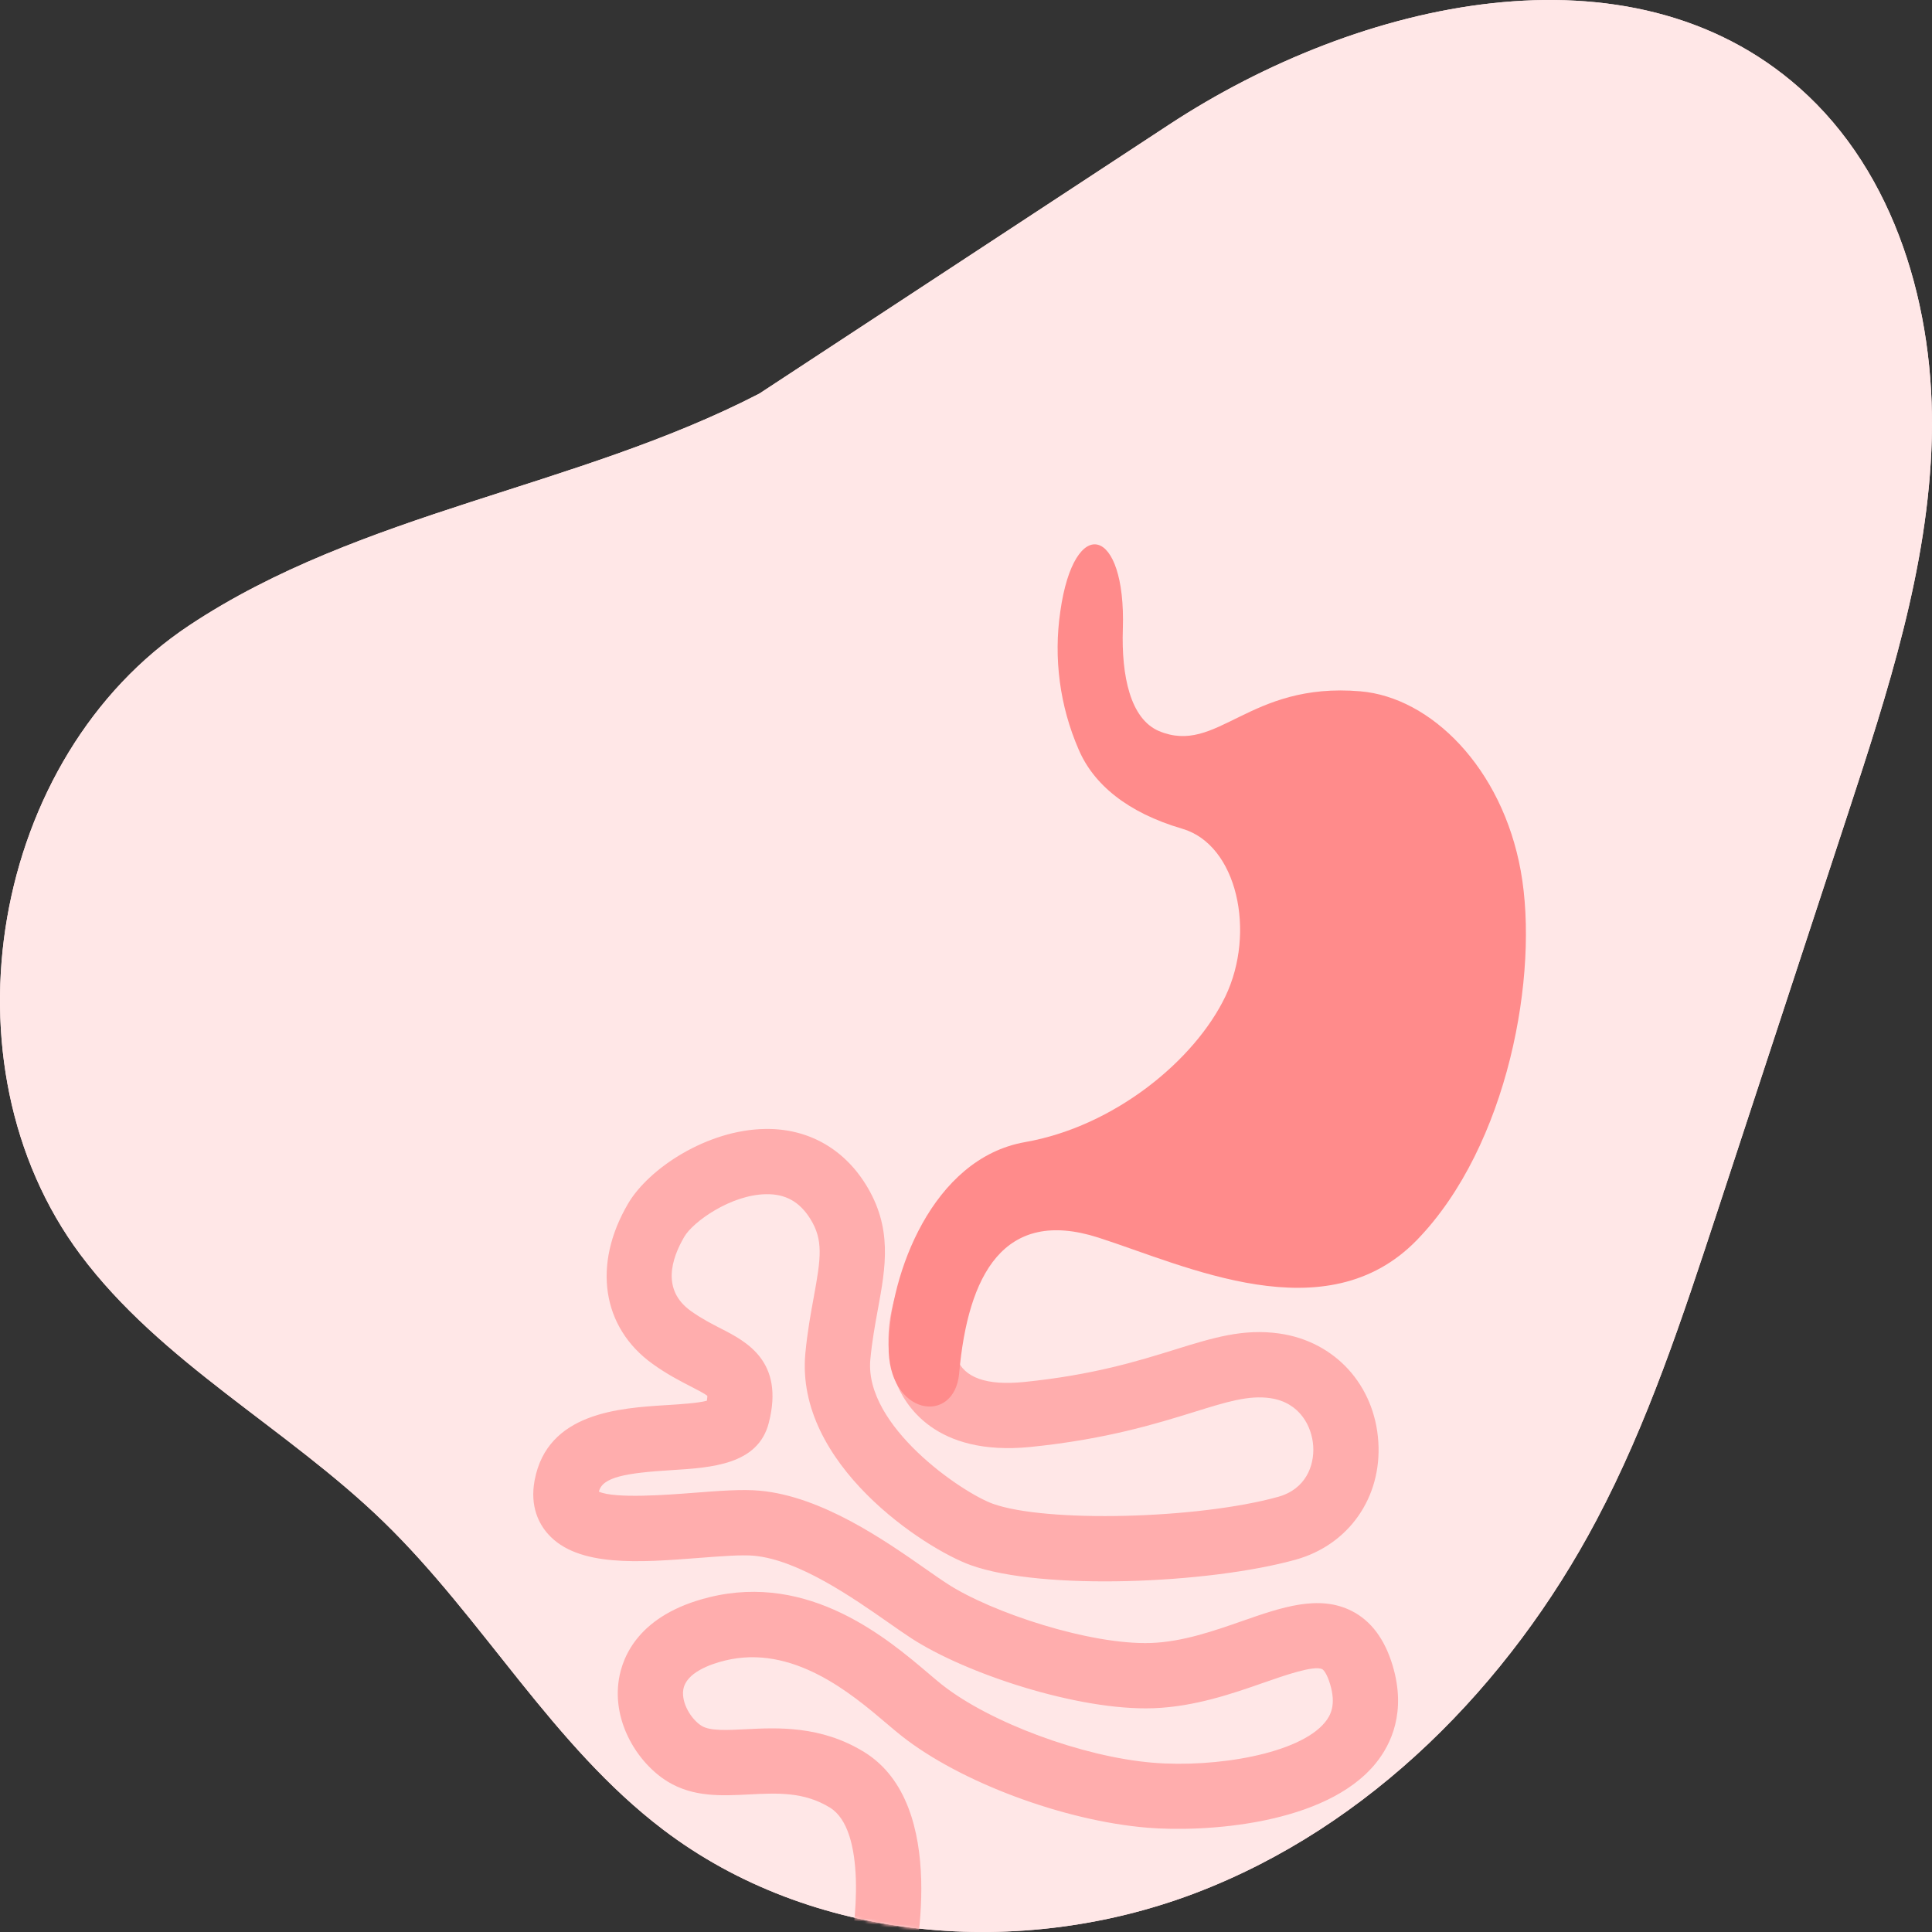
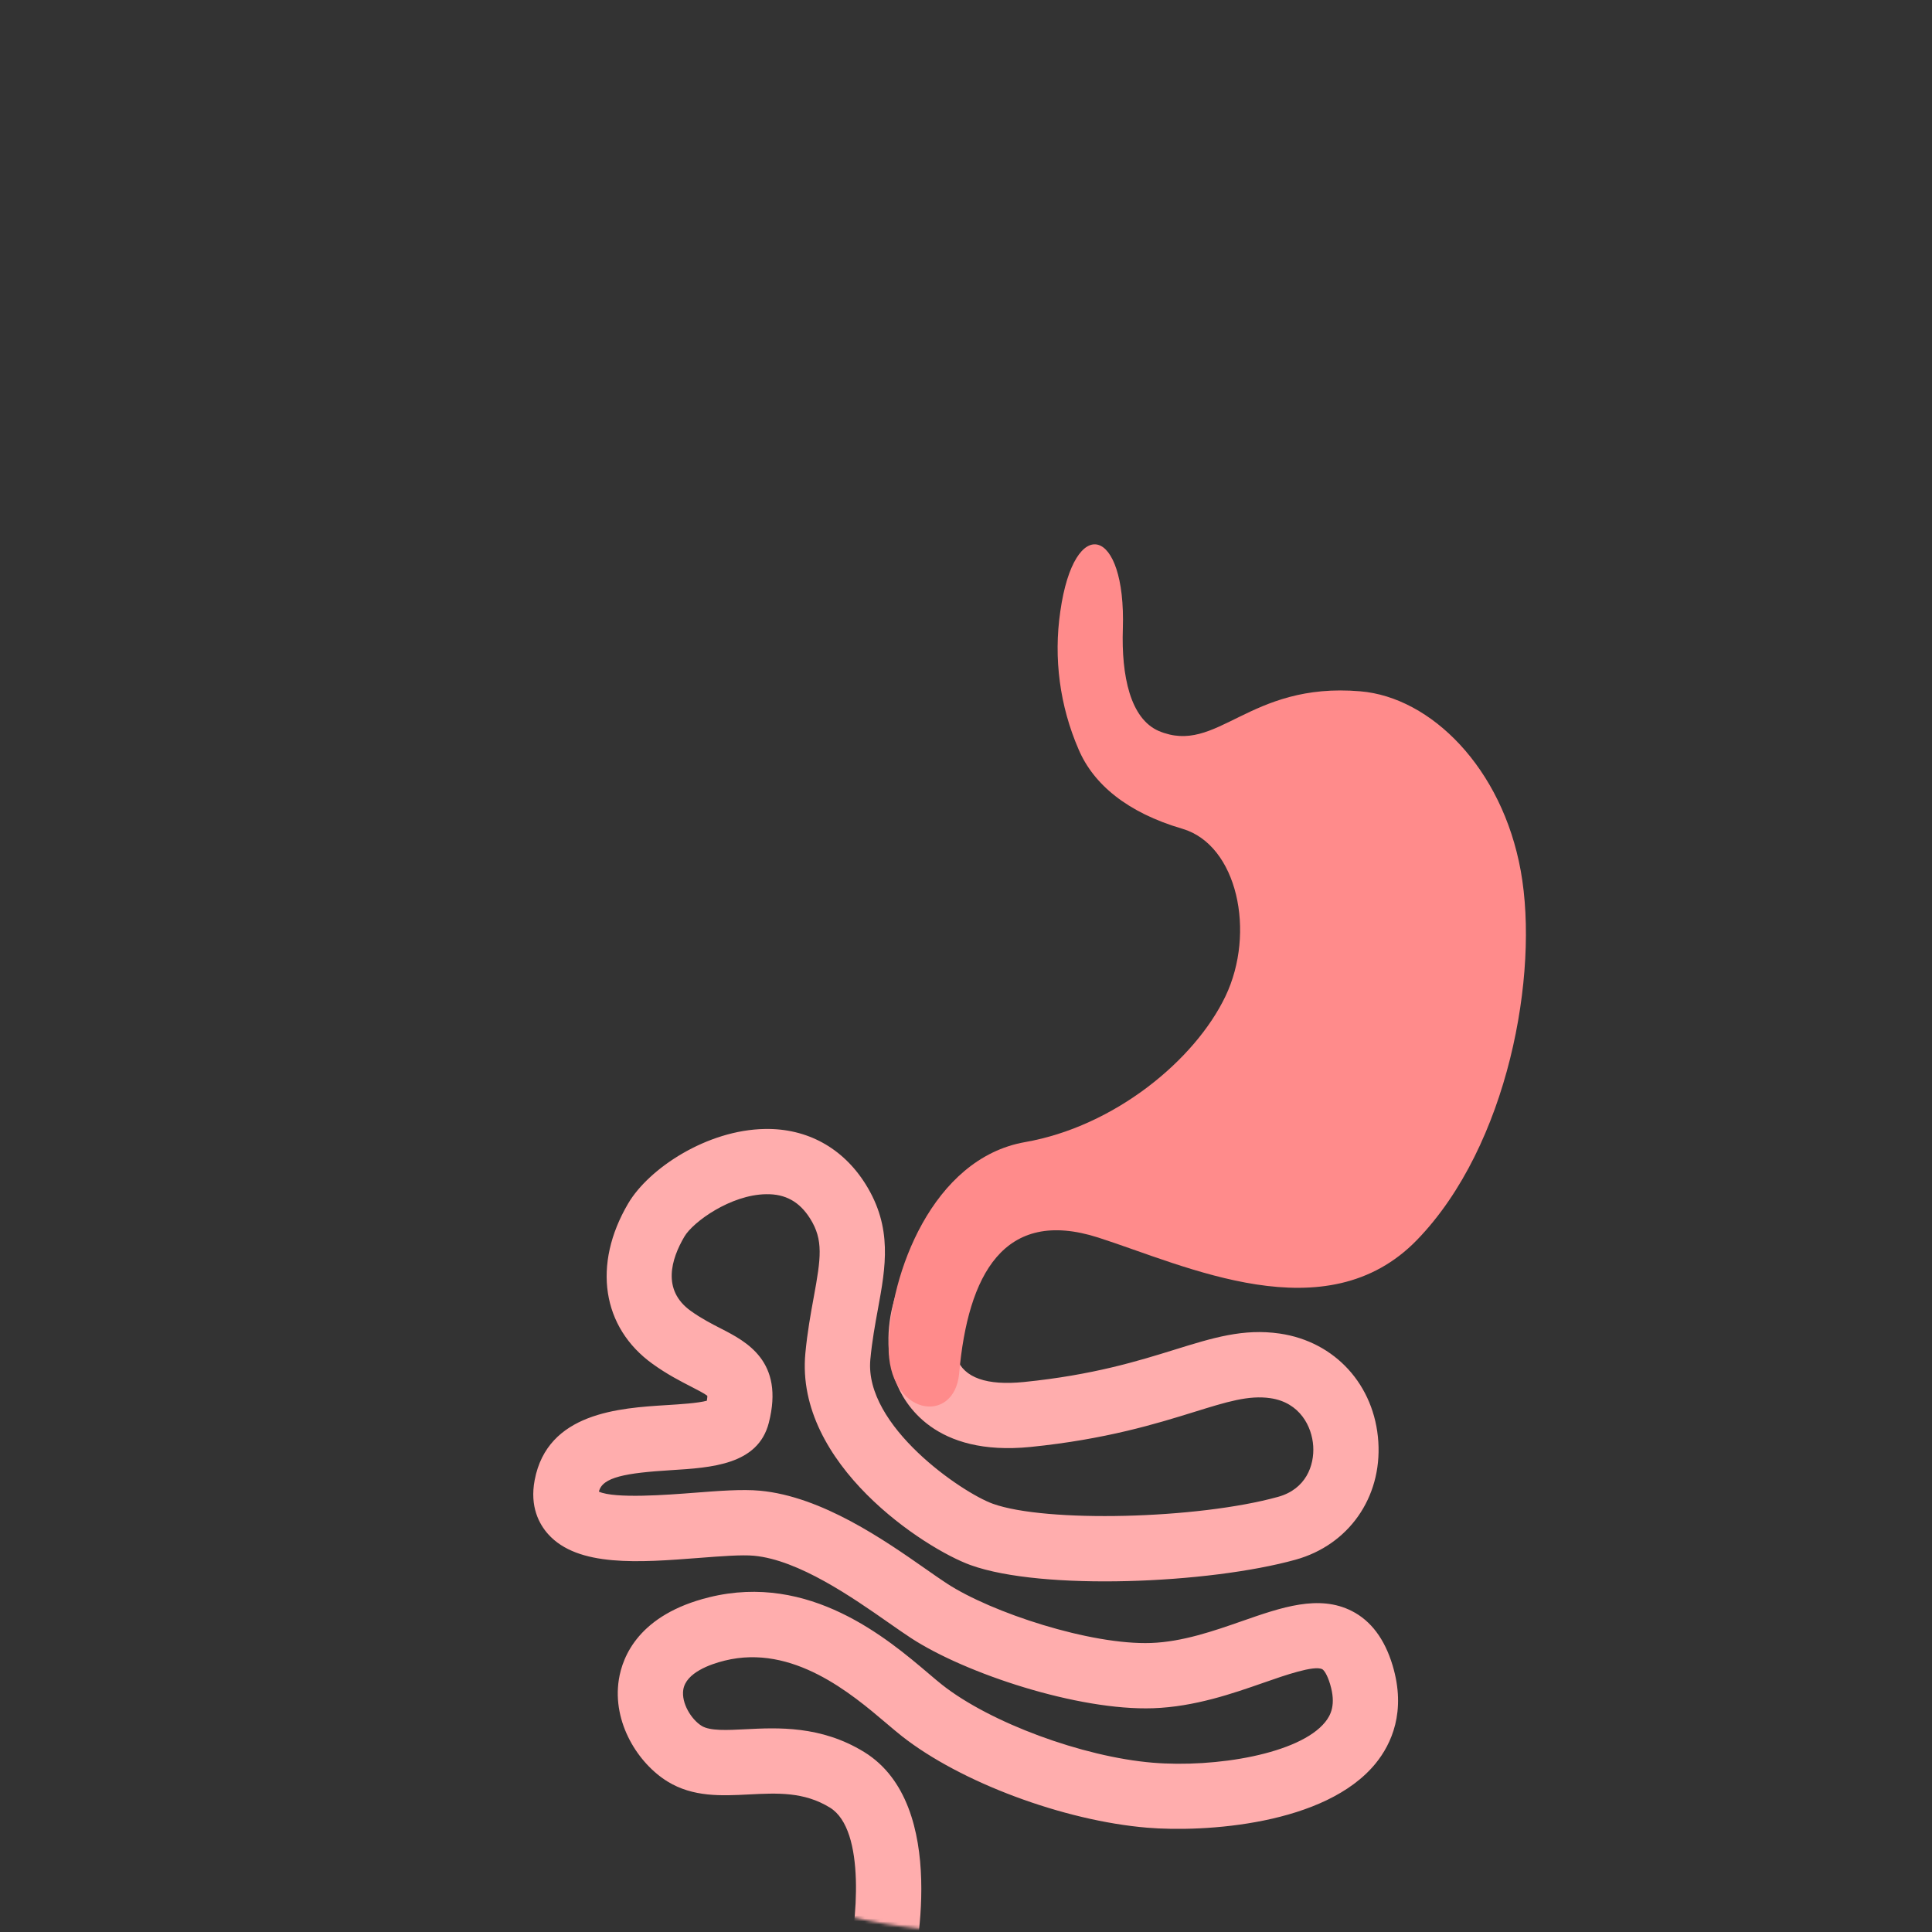
<svg xmlns="http://www.w3.org/2000/svg" width="640" height="640" viewBox="0 0 640 640" fill="none">
  <rect x="0" y="0" width="640" height="640" fill="#333333" stroke="none" />
-   <path d="M387.392 41.208C450.132 0.049 539.865 -20.629 596.088 29.118C628.083 57.394 641.053 102.516 639.934 145.261C638.814 188.005 625.318 229.362 612.02 269.926C597.602 313.925 583.118 357.925 568.701 401.924C557.311 436.542 545.922 471.358 528.871 503.532C499.903 558.3 453.621 605.206 395.884 627.14C338.147 649.074 268.889 643.524 219.645 606.065C183.041 578.252 160.065 536.168 127.081 504.127C94.954 472.944 53.413 451.473 26.618 415.599C-20.52 352.375 -2.942 250.701 62.695 207.164C119.51 169.44 190.976 161.699 251.544 130.385" fill="#FFE7E7" />
-   <path d="M387.392 41.208C450.132 0.049 539.865 -20.629 596.088 29.118C628.083 57.394 641.053 102.516 639.934 145.261C638.814 188.005 625.318 229.362 612.02 269.926C597.602 313.925 583.118 357.925 568.701 401.924C557.311 436.542 545.922 471.358 528.871 503.532C499.903 558.3 453.621 605.206 395.884 627.14C338.147 649.074 268.889 643.524 219.645 606.065C183.041 578.252 160.065 536.168 127.081 504.127C94.954 472.944 53.413 451.473 26.618 415.599C-20.52 352.375 -2.942 250.701 62.695 207.164C119.51 169.44 190.976 161.699 251.544 130.385" fill="#FFE7E7" />
  <mask id="mask0_3399_21883" style="mask-type:alpha" maskUnits="userSpaceOnUse" x="0" y="0" width="640" height="640">
-     <path d="M387.392 41.208C450.132 0.049 539.865 -20.629 596.088 29.118C628.083 57.394 641.053 102.516 639.934 145.261C638.814 188.005 625.318 229.362 612.02 269.926C597.602 313.925 583.118 357.925 568.701 401.924C557.311 436.542 545.922 471.358 528.871 503.532C499.903 558.3 453.621 605.206 395.884 627.14C338.147 649.074 268.889 643.524 219.645 606.065C183.041 578.252 160.065 536.168 127.081 504.127C94.954 472.944 53.413 451.473 26.618 415.599C-20.52 352.375 -2.942 250.701 62.695 207.164C119.51 169.44 190.976 161.699 251.544 130.385" fill="#FFE7E7" />
    <path d="M387.392 41.208C450.132 0.049 539.865 -20.629 596.088 29.118C628.083 57.394 641.053 102.516 639.934 145.261C638.814 188.005 625.318 229.362 612.02 269.926C597.602 313.925 583.118 357.925 568.701 401.924C557.311 436.542 545.922 471.358 528.871 503.532C499.903 558.3 453.621 605.206 395.884 627.14C338.147 649.074 268.889 643.524 219.645 606.065C183.041 578.252 160.065 536.168 127.081 504.127C94.954 472.944 53.413 451.473 26.618 415.599C-20.52 352.375 -2.942 250.701 62.695 207.164C119.51 169.44 190.976 161.699 251.544 130.385" fill="#FFE7E7" />
  </mask>
  <g mask="url(#mask0_3399_21883)">
    <path d="M291.1 664.595C290.258 664.595 289.401 664.496 288.549 664.29C282.747 662.886 279.182 657.04 280.585 651.238C283.925 637.32 286.939 606.174 274.926 598.792C266.327 593.502 257.472 593.956 248.095 594.433C239.008 594.896 229.616 595.374 221.126 590.149C211.423 584.18 202.77 570.675 204.996 556.412C206.203 548.68 211.694 534.851 234.901 529.118C268.189 520.898 293.912 542.745 307.732 554.482C309.377 555.88 310.835 557.122 312.105 558.121C327.998 570.651 358.617 581.978 381.809 583.914C402.656 585.652 430.433 581.013 438.959 570.488C440.805 568.208 442.662 564.716 440.613 557.9C439.599 554.516 438.495 553.196 438.008 552.945C435.329 551.576 425.636 554.959 418.559 557.432C408.389 560.983 395.732 565.4 382.035 565.873C357.061 566.75 319.734 554.334 301.847 542.667C299.68 541.253 297.153 539.49 294.346 537.53C282.501 529.251 264.604 516.741 249.755 515.357C245.721 514.983 238.856 515.515 231.591 516.077C211.842 517.603 191.423 519.189 181.593 508.221C178.628 504.917 175.446 499.13 177.111 490.324C181.347 467.91 205.169 466.433 220.934 465.452C225.164 465.191 231.247 464.812 234.157 464.005C234.29 463.212 234.32 462.685 234.315 462.374C233.32 461.591 230.823 460.311 228.942 459.345C225.401 457.528 220.993 455.268 216.196 451.82C199.382 439.749 196.195 418.892 208.079 398.684C214.935 387.027 234.241 374.266 253.463 373.985C267.386 373.759 279.187 380.255 286.697 392.208C295.779 406.668 293.375 419.744 290.834 433.593C289.879 438.803 288.889 444.191 288.313 450.328C286.234 472.411 318.72 494.471 328.865 498.13C346.413 504.458 396.771 503.242 423.401 495.845C432.591 493.294 435.427 485.487 435.019 479.031C434.61 472.604 430.645 464.591 420.815 463.162C413.644 462.118 406.439 464.359 395.535 467.748C383.222 471.569 366.364 476.8 341.384 479.321C309.672 482.508 299.586 465.191 296.72 457.592C289.765 439.163 298.822 416.365 311.302 407.431C330.338 393.799 355.282 376.117 366.072 379.998C367.752 380.599 369.244 381.15 370.5 381.5L372.583 382.081C386.802 386.061 400.884 400.851 409 395.596C419.126 389.036 450.537 375.407 428.748 317.071C427.625 314.061 427.325 313.254 427.173 311.692C426.596 305.748 430.945 300.463 436.884 299.887C442.179 299.385 446.946 302.768 448.335 307.713C448.473 308.097 448.7 308.703 449 309.501C472.645 372.792 441.071 400.732 417.5 416C400.607 426.943 370.905 403.279 356.539 399.256L354.5 398.684C352.5 398 350.654 397.453 348.551 396.7C337.494 392.73 330.577 415.004 321.5 421.5C316.412 425.14 313.667 441.271 316.942 449.953C319.38 456.41 326.87 459.05 339.212 457.804C362.025 455.504 377.051 450.84 389.122 447.092C401.854 443.137 411.91 440.02 423.918 441.758C442.268 444.423 455.398 458.848 456.59 477.652C457.762 496.111 446.75 511.787 429.182 516.668C400.543 524.626 345.241 527.015 321.527 518.46C306.318 512.974 263.323 485.054 266.786 448.294C267.45 441.217 268.578 435.085 269.568 429.682C271.942 416.749 272.804 410.736 268.386 403.703C264.855 398.084 260.201 395.478 253.779 395.596C242.013 395.769 229.567 404.786 226.716 409.638C222.357 417.05 219.18 427.333 228.809 434.248C232.3 436.755 235.61 438.454 238.816 440.099C247.218 444.408 259.915 450.924 254.675 471.333C251.109 485.226 235.787 486.177 222.273 487.014C207.35 487.94 199.51 489.304 198.397 494.126C203.726 496.534 221.244 495.175 229.922 494.505C238.137 493.87 245.889 493.269 251.764 493.816C272.306 495.731 293.026 510.211 306.732 519.795C309.323 521.607 311.652 523.237 313.657 524.548C328.496 534.23 361.272 544.967 381.287 544.257C391.703 543.898 402.184 540.239 411.428 537.013C424.533 532.437 436.915 528.123 447.818 533.674C454.152 536.899 458.688 542.952 461.308 551.66C465.943 567.065 460.845 577.797 455.753 584.086C439.141 604.589 398.948 607.022 380.006 605.446C352.288 603.136 318.099 590.37 298.714 575.088C297.271 573.95 295.607 572.542 293.73 570.951C282.092 561.071 262.619 544.523 240.072 550.098C235.325 551.271 227.228 554.083 226.346 559.737C225.657 564.164 229.006 569.611 232.448 571.729C235.216 573.433 240.934 573.143 246.987 572.832C257.507 572.3 271.917 571.562 286.239 580.363C314.785 597.91 303.024 650.391 301.59 656.316C300.399 661.275 295.971 664.595 291.1 664.595Z" fill="#FFADAD" />
    <path d="M351.24 202.54C348.968 218.044 351.066 233.874 357.295 248.234C362.193 259.768 373.377 269.18 391.656 274.534C409.936 279.889 416.063 308.891 405.941 330.042C395.819 351.193 369.214 373.133 339.578 378.334C308.731 383.733 294.748 422.35 294.363 445.714C293.978 469.077 316.202 472.248 317.73 454.954C320.636 422.309 332.511 399.958 363.762 409.943C392.808 419.251 439.315 441.857 469.46 410.683C499.606 379.509 509.933 322.656 503.779 288.539C497.626 254.421 474.054 230.981 450.638 229.006C413.407 225.826 403.344 250.304 383.887 242.162C374.424 238.088 371.44 223.911 371.958 208.265C373.043 174.455 355.869 169.854 351.24 202.54Z" fill="#FF8B8B" />
  </g>
</svg>